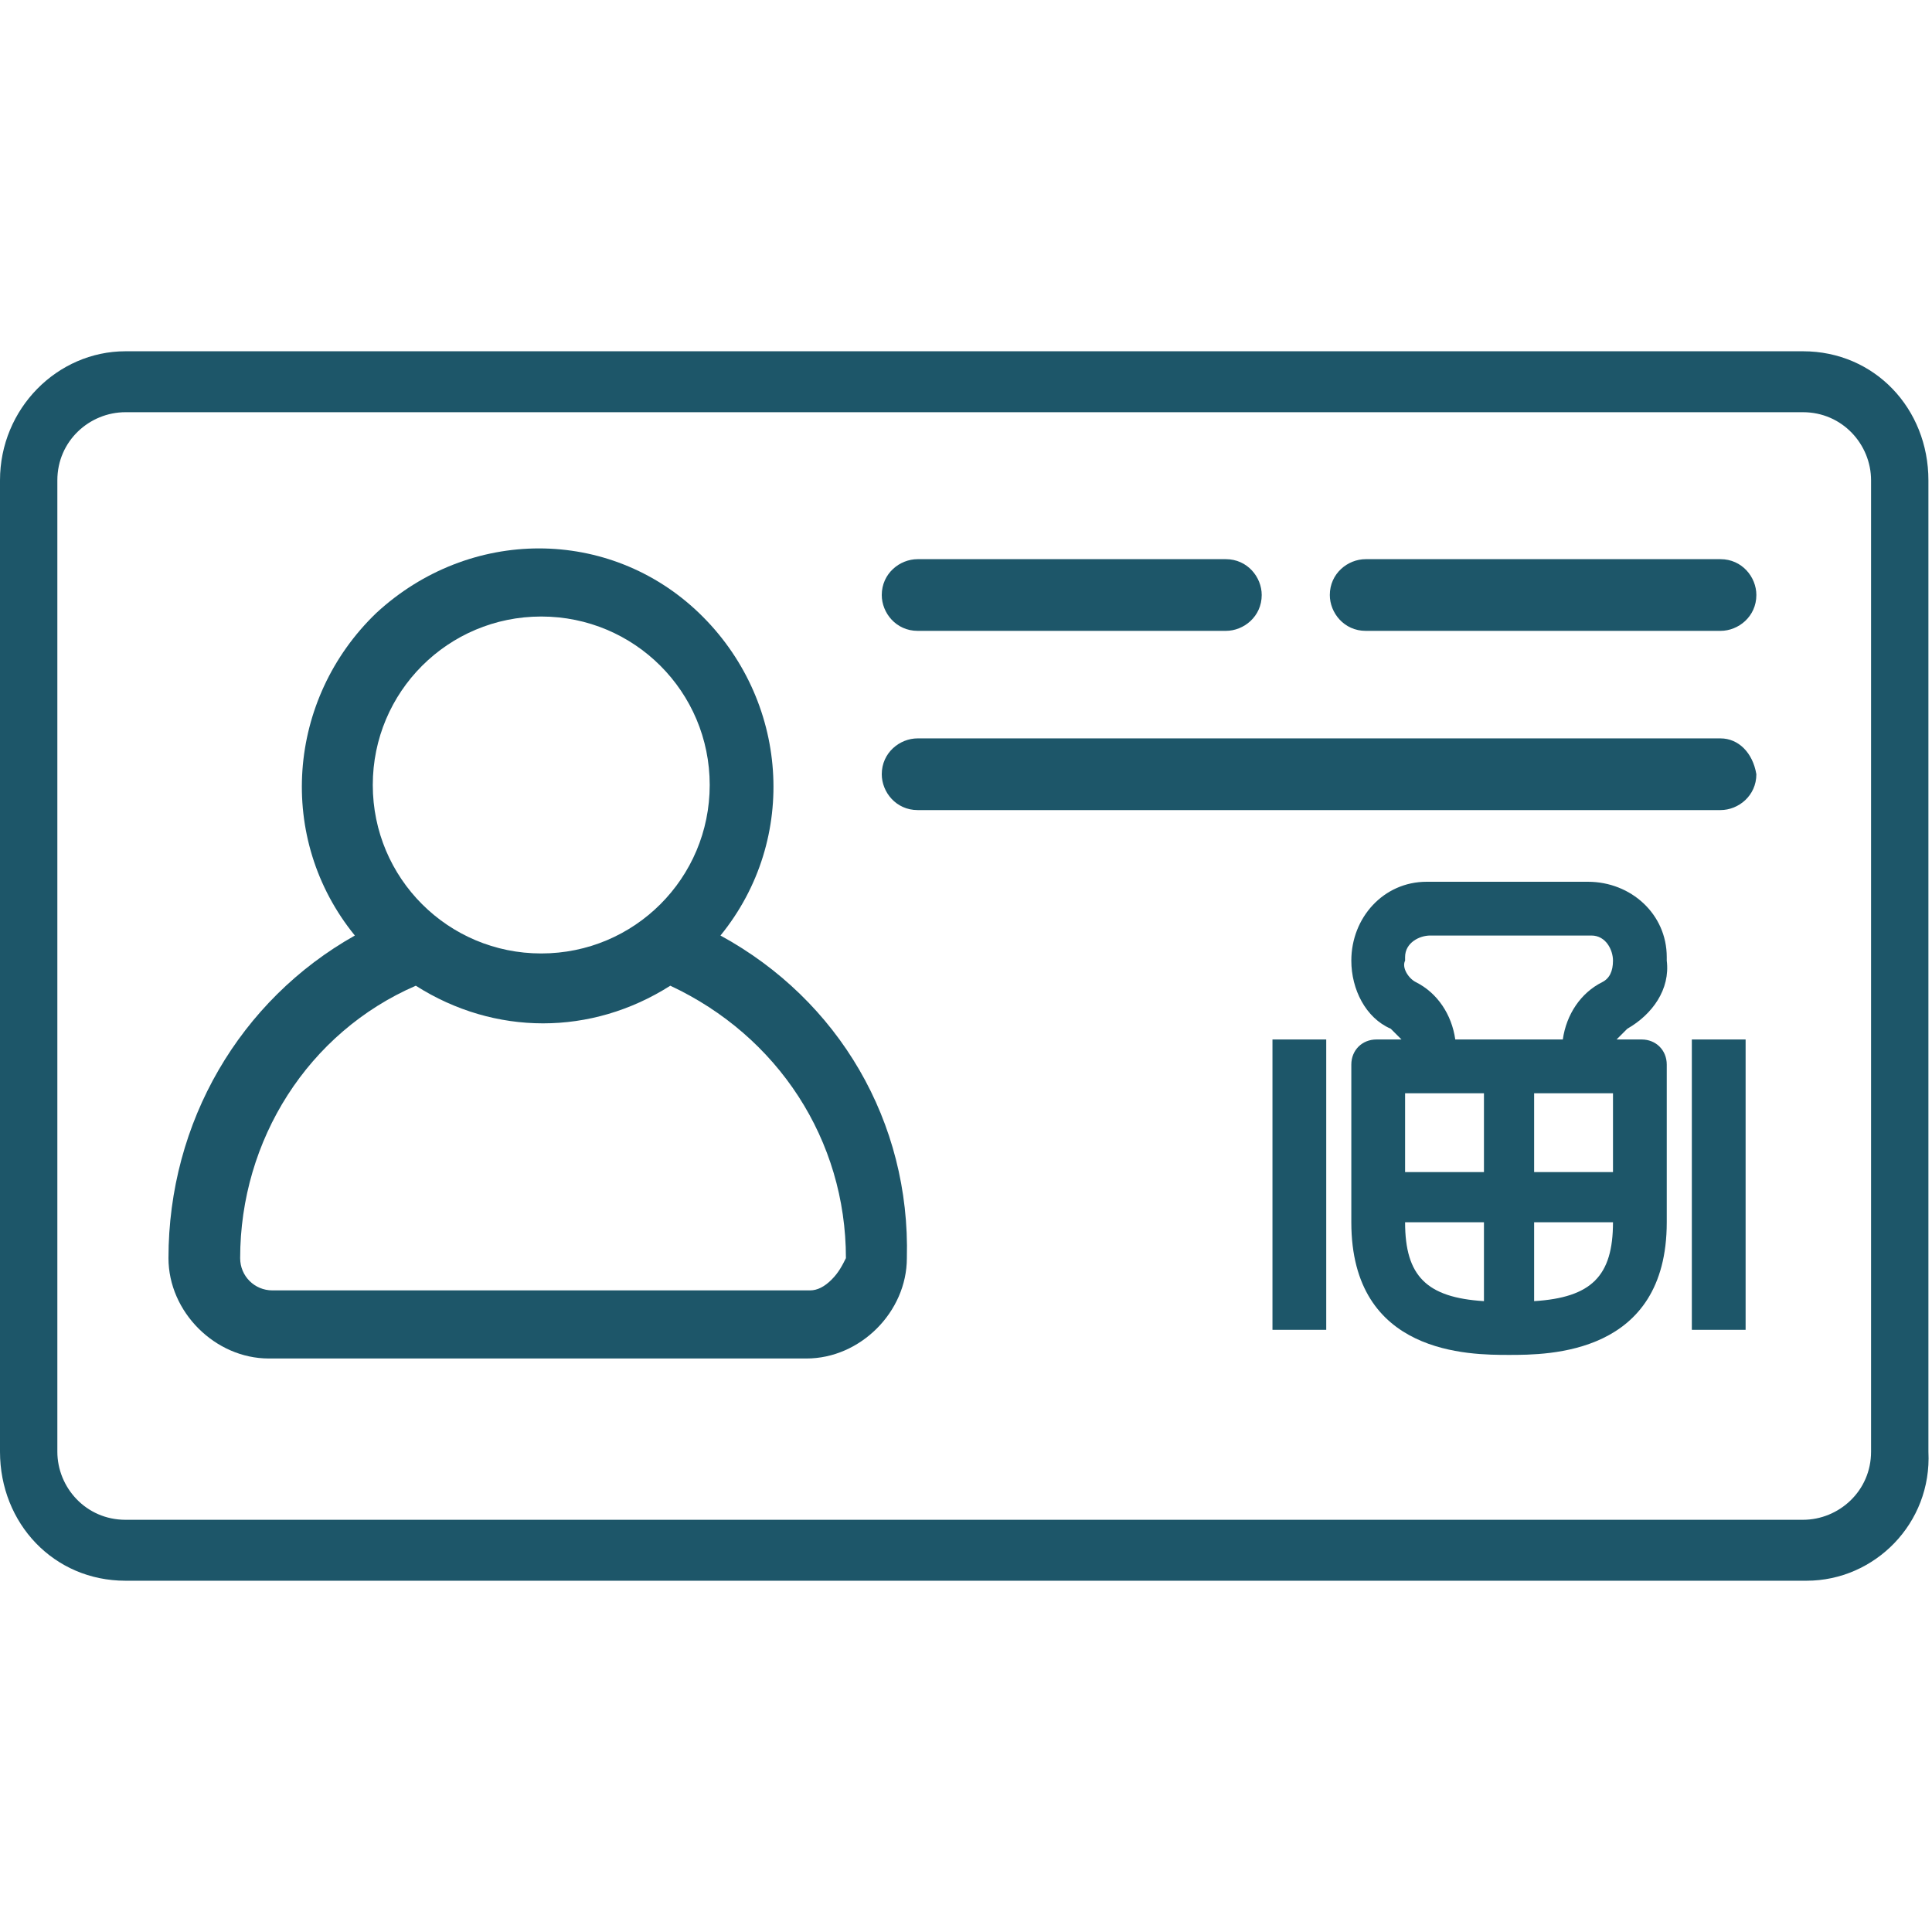
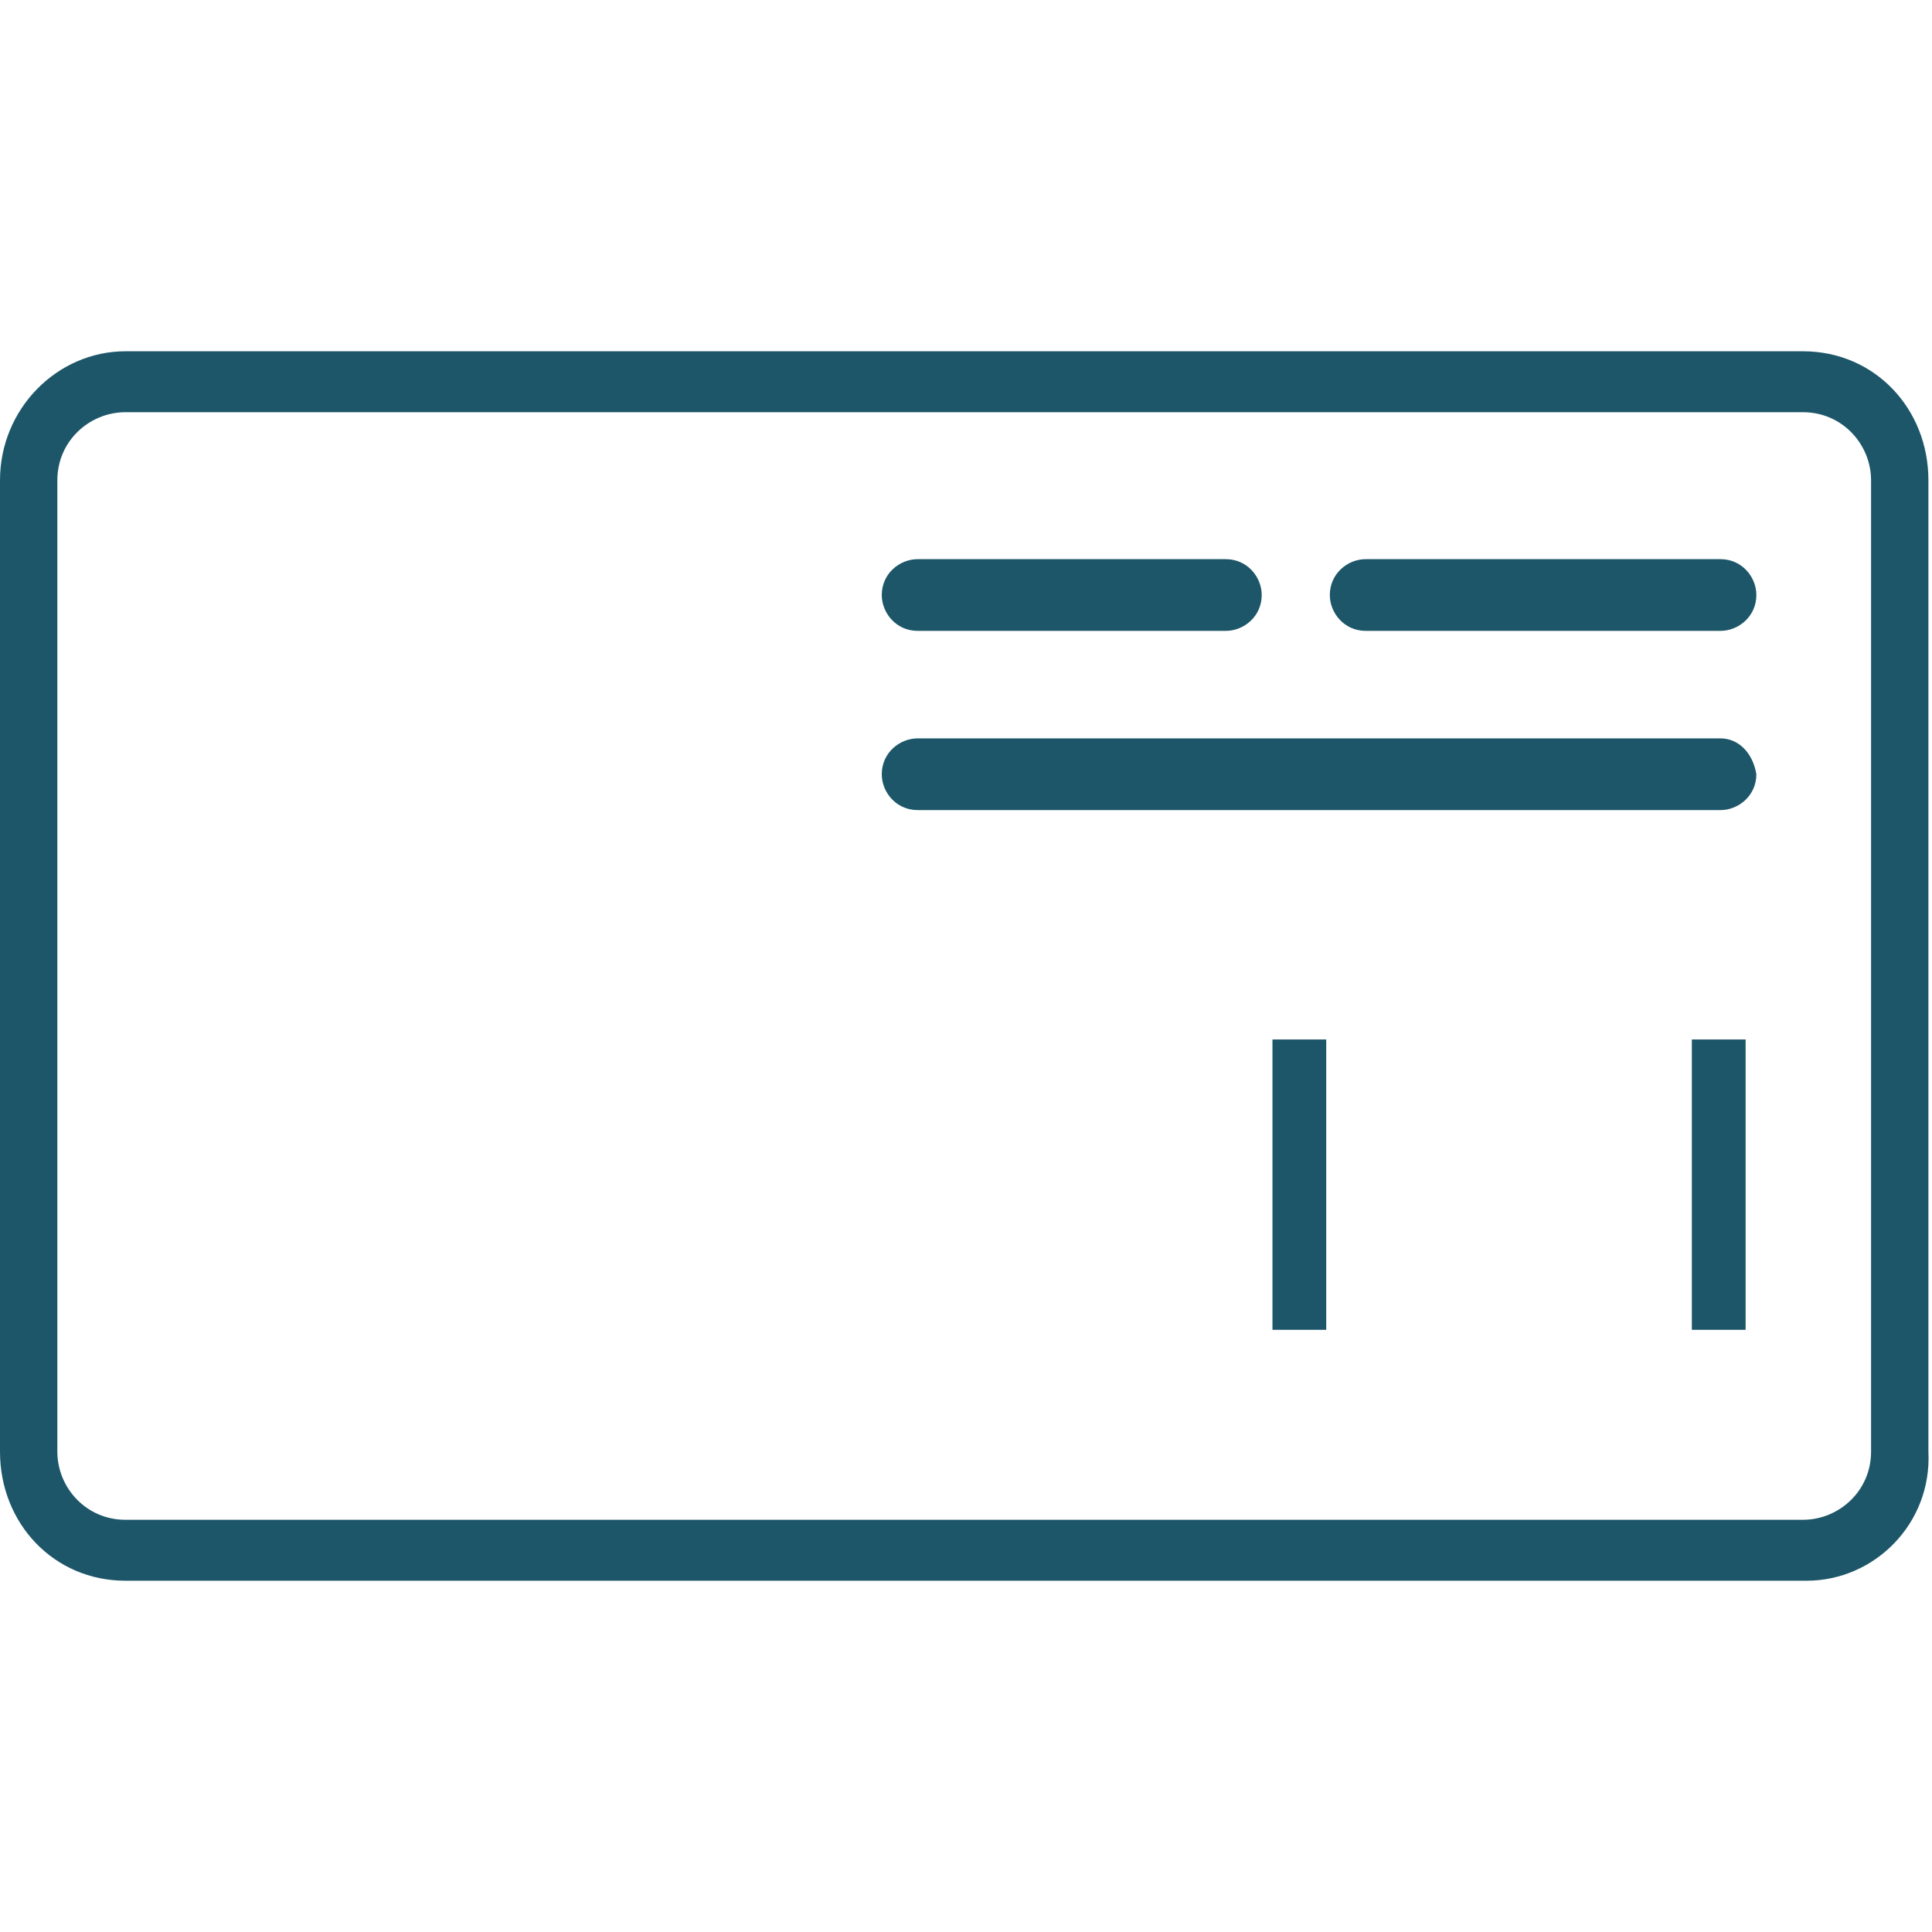
<svg xmlns="http://www.w3.org/2000/svg" version="1.1" id="Capa_1" x="0px" y="0px" viewBox="0 0 53.9 53.9" style="enable-background:new 0 0 53.9 53.9;" xml:space="preserve">
  <style type="text/css">
	.st0{fill:#1D5669;}
</style>
  <g>
-     <path class="st0" d="M20.1,26.1c2.2-2.7,1.9-6.6-0.6-9c-2.5-2.4-6.4-2.4-9,0c-2.5,2.4-2.8,6.3-0.6,9c-3.2,1.8-5.2,5.2-5.2,9   c0,1.5,1.3,2.8,2.8,2.8h15c1.5,0,2.8-1.3,2.8-2.8C25.4,31.3,23.4,27.9,20.1,26.1z M15.1,17.2c2.6,0,4.7,2.1,4.7,4.7   s-2.1,4.7-4.7,4.7s-4.7-2.1-4.7-4.7C10.4,19.3,12.5,17.2,15.1,17.2z M23.2,35.7C23,35.9,22.8,36,22.6,36h-15   c-0.5,0-0.9-0.4-0.9-0.9c0-3.3,1.9-6.3,4.9-7.6c2.2,1.4,4.9,1.4,7.1,0c3,1.4,4.9,4.3,4.9,7.6C23.5,35.3,23.4,35.5,23.2,35.7z" />
    <path class="st0" d="M48,20.6H25.6c-0.5,0-1,0.4-1,1c0,0.5,0.4,1,1,1H48c0.5,0,1-0.4,1-1C48.9,21,48.5,20.6,48,20.6z" />
    <path class="st0" d="M25.6,17.6h8.6c0.5,0,1-0.4,1-1c0-0.5-0.4-1-1-1h-8.6c-0.5,0-1,0.4-1,1C24.6,17.1,25,17.6,25.6,17.6z" />
    <path class="st0" d="M38.1,17.6H48c0.5,0,1-0.4,1-1c0-0.5-0.4-1-1-1h-9.9c-0.5,0-1,0.4-1,1C37.1,17.1,37.5,17.6,38.1,17.6z" />
    <g>
-       <path class="st0" d="M45.4,28.7c0.7-0.4,1.2-1.1,1.1-1.9c0,0,0-0.1,0-0.1c0-1.2-1-2.1-2.2-2.1h-4.4c0,0-0.1,0-0.1,0    c-1.2,0-2.1,1-2.1,2.2c0,0.8,0.4,1.6,1.1,1.9c0.1,0.1,0.2,0.2,0.3,0.3h-0.7c-0.4,0-0.7,0.3-0.7,0.7v4.4c0,3.7,3.3,3.7,4.4,3.7    s4.4,0,4.4-3.7v-4.4c0-0.4-0.3-0.7-0.7-0.7h-0.7C45.2,28.9,45.3,28.8,45.4,28.7z M45,30.5v2.2h-2.2v-2.2H45z M41.4,32.7h-2.2v-2.2    h2.2V32.7z M39.2,34.1h2.2v2.2C39.8,36.2,39.2,35.6,39.2,34.1z M42.8,36.3v-2.2H45C45,35.6,44.4,36.2,42.8,36.3z M40.6,29    c-0.1-0.7-0.5-1.3-1.1-1.6c-0.2-0.1-0.4-0.4-0.3-0.6c0,0,0-0.1,0-0.1c0-0.4,0.4-0.6,0.7-0.6h4.4c0,0,0.1,0,0.1,0    c0.4,0,0.6,0.4,0.6,0.7c0,0.3-0.1,0.5-0.3,0.6c-0.6,0.3-1,0.9-1.1,1.6H40.6z" />
      <path class="st0" d="M48.7,29h-1.5v8.1h1.5V29z" />
      <path class="st0" d="M37,29h-1.5v8.1H37V29z" />
    </g>
    <path class="st0" d="M50.4,44.1H3.5c-2,0-3.5-1.6-3.5-3.6V13.4c0-2,1.6-3.6,3.5-3.6h46.8c2,0,3.5,1.6,3.5,3.6v27.1   C53.9,42.5,52.3,44.1,50.4,44.1z M3.5,11.5c-1,0-1.9,0.8-1.9,1.9v27.1c0,1,0.8,1.9,1.9,1.9h46.8c1,0,1.9-0.8,1.9-1.9V13.4   c0-1-0.8-1.9-1.9-1.9H3.5z" />
  </g>
</svg>